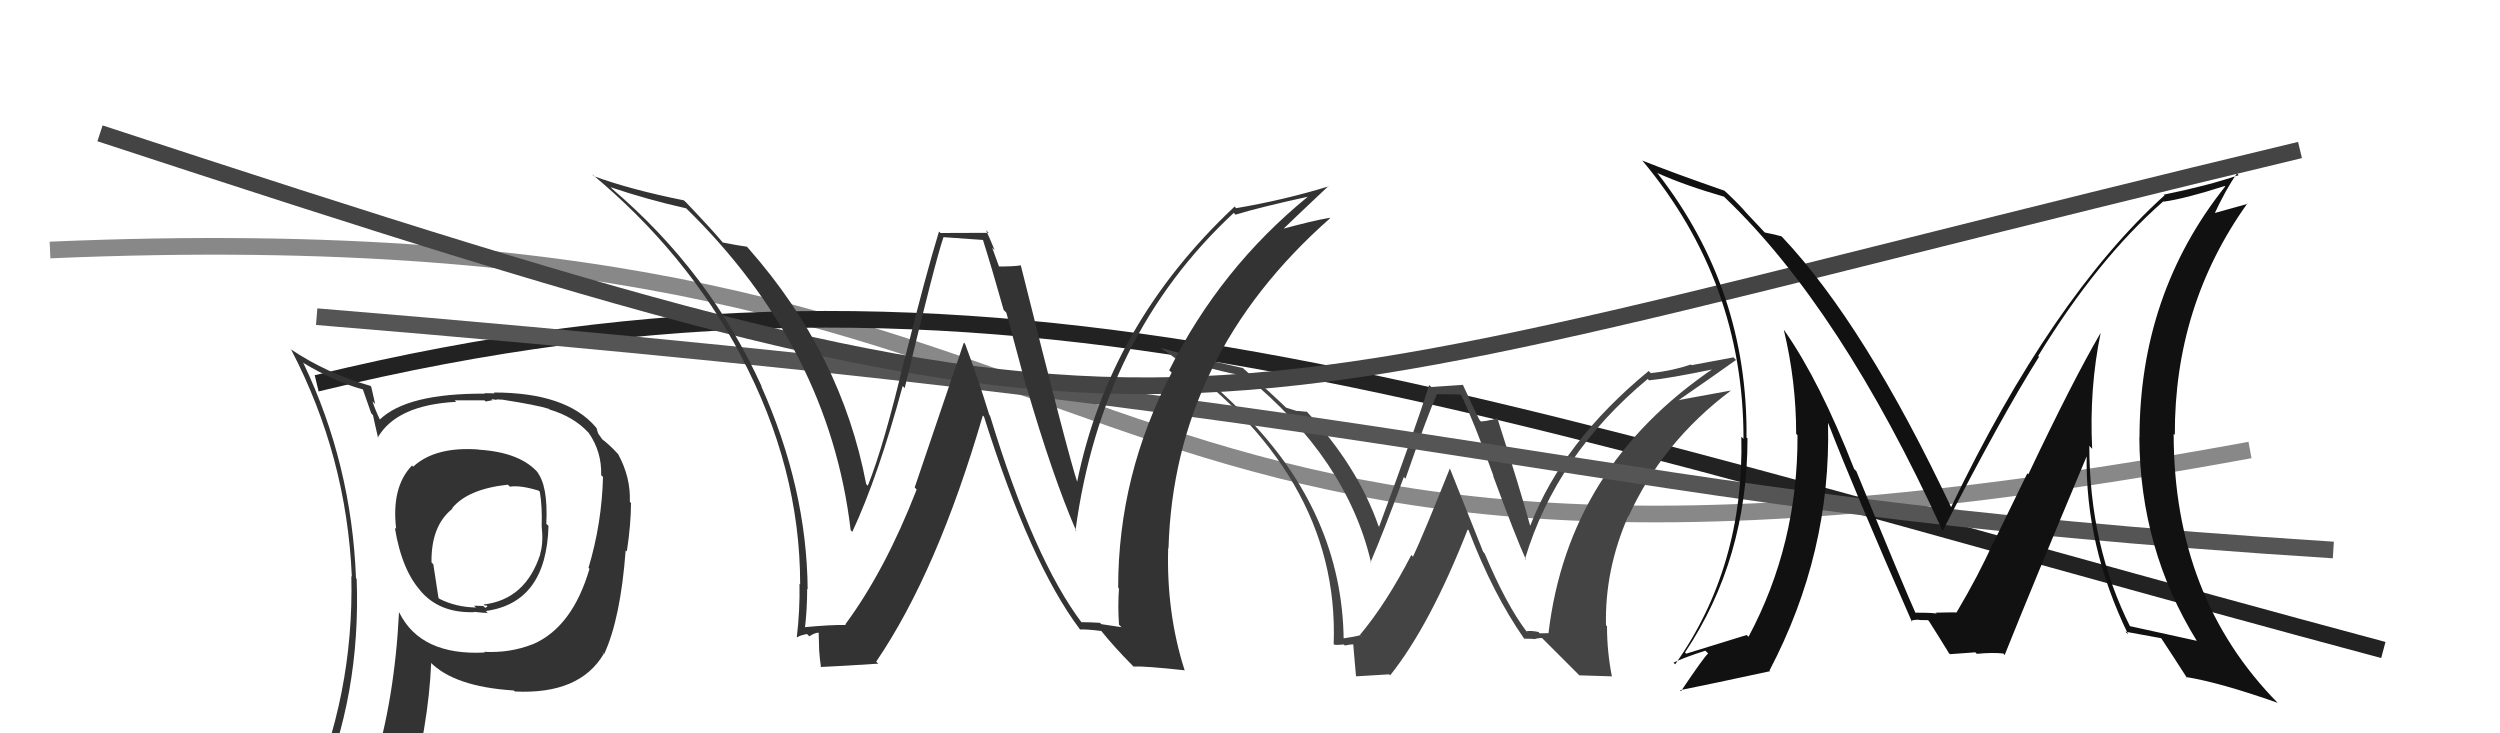
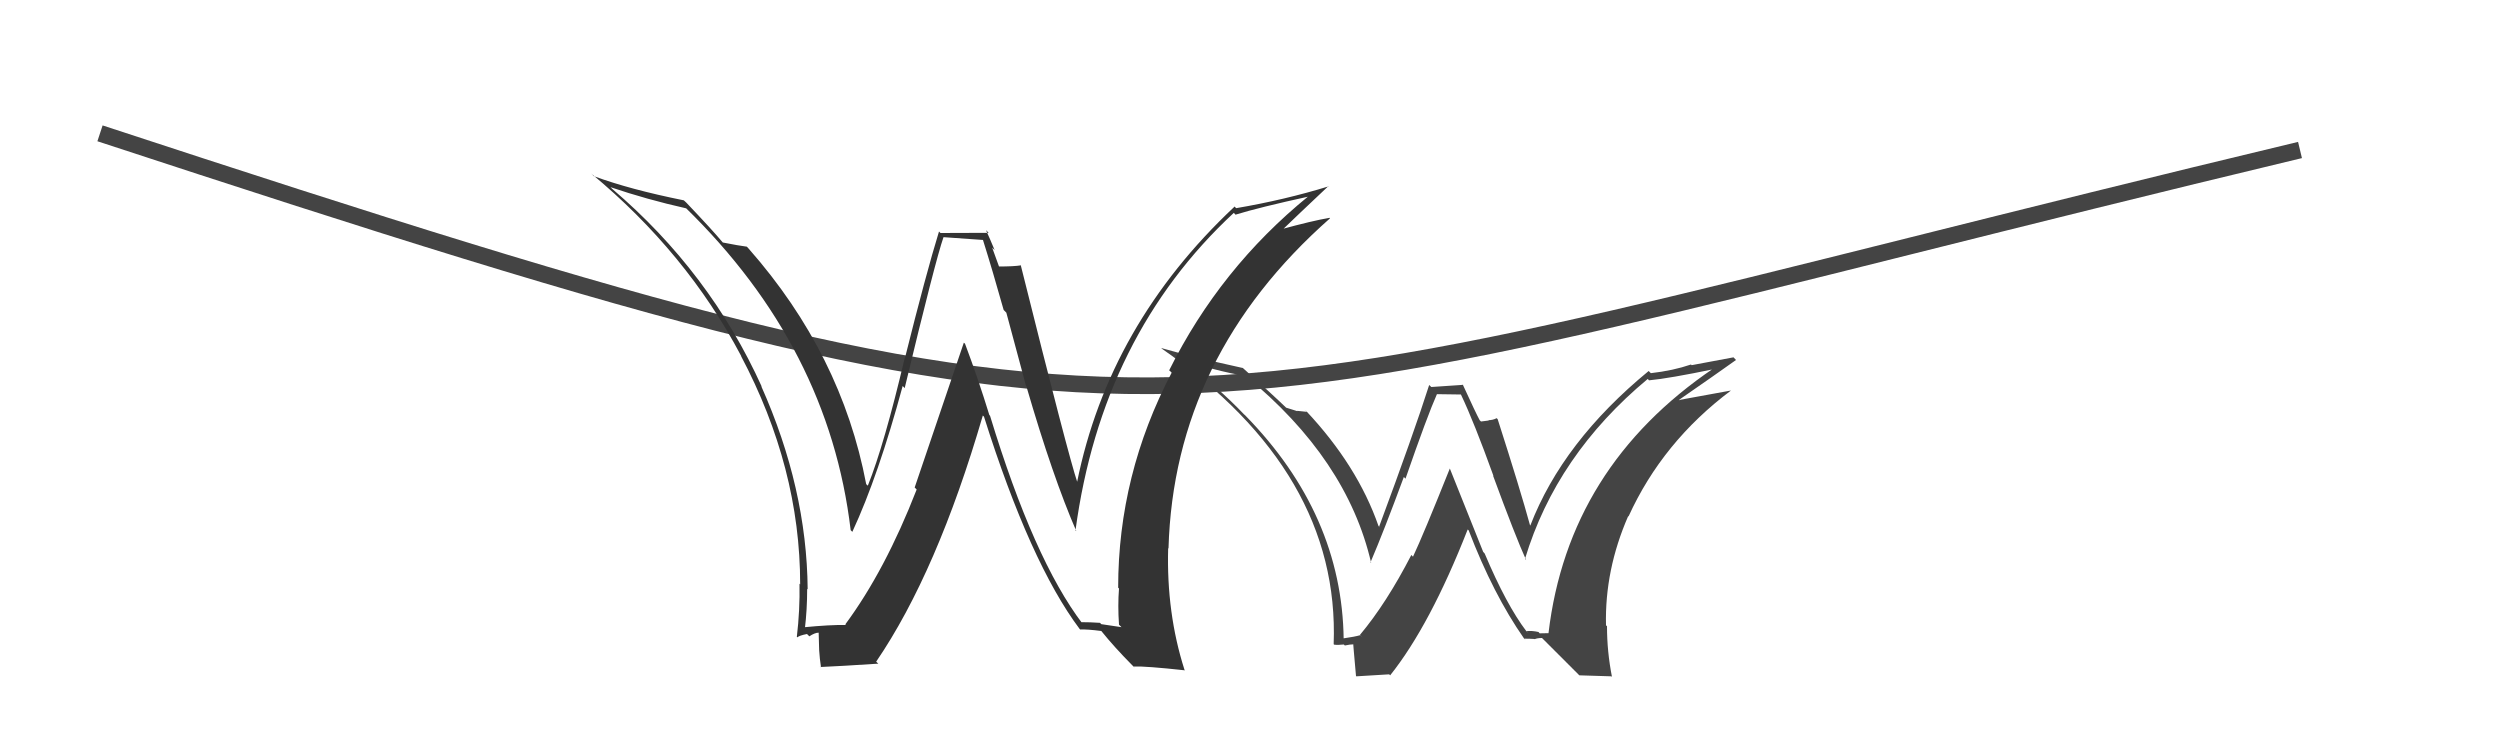
<svg xmlns="http://www.w3.org/2000/svg" width="150" height="44" viewBox="0,0,150,44">
-   <path d="M3 15 C73 12,59 41,135 27" stroke="#888" fill="none" />
-   <path d="M19 23 C60 13,87 24,143 39" stroke="#222" fill="none" />
-   <path fill="#444" d="M91.71 38.00L91.59 37.89L91.58 37.87Q90.38 36.29 89.08 33.21L88.99 33.11L86.99 28.10L86.99 28.11Q85.39 32.11 84.78 33.40L84.64 33.26L84.68 33.30Q83.19 36.19 81.60 38.09L81.76 38.26L81.61 38.11Q81.32 38.20 80.56 38.31L80.53 38.28L80.62 38.37Q80.53 30.86 74.71 24.92L74.67 24.88L74.67 24.89Q73.03 23.17 71.01 21.68L70.98 21.66L70.86 21.54Q72.87 22.25 74.74 22.56L74.66 22.47L74.72 22.54Q80.83 27.54 82.27 33.78L82.10 33.61L82.23 33.74Q83.05 31.82 84.23 28.62L84.17 28.56L84.33 28.72Q85.64 24.94 86.22 23.64L86.23 23.65L87.65 23.67L87.66 23.68Q88.43 25.29 89.61 28.56L89.59 28.54L89.58 28.53Q90.93 32.20 91.57 33.61L91.49 33.52L91.50 33.53Q93.38 27.30 98.86 22.74L98.87 22.74L98.94 22.82Q100.13 22.71 102.87 22.14L102.84 22.10L102.83 22.09Q94.09 28.01 92.91 37.99L92.91 37.99L92.38 38.00L92.31 37.92Q91.92 37.83 91.58 37.87ZM94.76 40.52L96.69 40.58L96.72 40.62Q96.42 39.10 96.42 37.58L96.43 37.58L96.36 37.52Q96.28 34.20 97.69 30.97L97.74 31.02L97.71 30.99Q99.75 26.51 103.86 23.43L103.78 23.35L103.86 23.43Q102.60 23.66 100.74 24.00L100.80 24.07L100.73 24.00Q102.87 22.52 104.16 21.60L104.01 21.44L101.50 21.91L101.46 21.87Q100.38 22.24 99.05 22.39L99.03 22.37L98.92 22.26Q93.76 26.50 91.82 31.53L91.95 31.66L91.80 31.51Q91.23 29.42 89.86 25.15L89.90 25.19L89.80 25.09Q89.57 25.21 89.31 25.21L89.33 25.23L88.86 25.29L88.78 25.21Q88.56 24.81 87.76 23.06L87.79 23.09L85.88 23.22L85.75 23.10Q84.84 25.96 82.75 31.59L82.81 31.66L82.71 31.56Q81.45 27.94 78.37 24.66L78.29 24.59L78.41 24.71Q78.13 24.69 77.83 24.65L77.84 24.67L77.17 24.46L77.21 24.50Q76.34 23.66 74.55 22.06L74.57 22.09L74.57 22.08Q71.35 21.37 69.67 20.88L69.76 20.96L69.71 20.92Q80.40 28.34 80.02 38.65L80.13 38.76L80.05 38.68Q80.27 38.71 80.63 38.67L80.69 38.73L80.69 38.73Q81.02 38.66 81.21 38.66L81.28 38.73L81.20 38.65Q81.17 38.46 81.36 40.56L81.38 40.58L83.35 40.46L83.41 40.52Q85.81 37.51 88.06 31.77L88.10 31.80L88.12 31.82Q89.59 35.66 91.45 38.32L91.56 38.42L91.46 38.32Q91.80 38.32 92.07 38.34L92.14 38.42L92.08 38.35Q92.25 38.28 92.52 38.28L92.62 38.38L94.61 40.37Z" />
-   <path d="M19 19 C92 25,93 30,140 33" stroke="#555" fill="none" />
+   <path fill="#444" d="M91.71 38.00L91.59 37.89L91.58 37.87Q90.38 36.29 89.08 33.21L88.99 33.11L86.99 28.11Q85.39 32.11 84.78 33.40L84.64 33.26L84.68 33.30Q83.19 36.19 81.60 38.09L81.76 38.26L81.61 38.11Q81.32 38.20 80.56 38.31L80.53 38.28L80.62 38.37Q80.53 30.86 74.71 24.92L74.67 24.88L74.67 24.89Q73.03 23.17 71.01 21.68L70.98 21.66L70.86 21.54Q72.87 22.25 74.74 22.56L74.66 22.47L74.72 22.54Q80.83 27.54 82.27 33.78L82.10 33.61L82.23 33.74Q83.05 31.82 84.23 28.62L84.17 28.56L84.33 28.72Q85.64 24.94 86.22 23.64L86.23 23.65L87.65 23.67L87.66 23.68Q88.43 25.29 89.61 28.56L89.59 28.54L89.58 28.53Q90.93 32.20 91.57 33.61L91.49 33.52L91.50 33.53Q93.38 27.30 98.86 22.74L98.87 22.74L98.94 22.82Q100.13 22.71 102.87 22.14L102.84 22.10L102.83 22.09Q94.09 28.01 92.91 37.99L92.91 37.99L92.38 38.00L92.31 37.92Q91.92 37.83 91.58 37.87ZM94.76 40.52L96.69 40.58L96.72 40.62Q96.42 39.10 96.42 37.58L96.43 37.58L96.36 37.52Q96.28 34.20 97.69 30.97L97.74 31.02L97.71 30.99Q99.75 26.51 103.86 23.43L103.78 23.35L103.86 23.43Q102.60 23.66 100.74 24.00L100.80 24.07L100.73 24.00Q102.87 22.52 104.16 21.60L104.01 21.44L101.50 21.91L101.46 21.87Q100.38 22.24 99.05 22.39L99.03 22.37L98.92 22.26Q93.76 26.50 91.82 31.53L91.95 31.66L91.80 31.51Q91.23 29.42 89.86 25.15L89.90 25.19L89.80 25.09Q89.57 25.21 89.31 25.21L89.33 25.23L88.86 25.29L88.78 25.21Q88.56 24.81 87.76 23.06L87.79 23.09L85.88 23.22L85.75 23.10Q84.84 25.96 82.75 31.59L82.81 31.66L82.71 31.56Q81.45 27.94 78.37 24.66L78.29 24.59L78.41 24.71Q78.13 24.69 77.83 24.65L77.84 24.67L77.17 24.46L77.21 24.50Q76.34 23.66 74.55 22.06L74.57 22.09L74.57 22.08Q71.35 21.37 69.67 20.88L69.76 20.96L69.71 20.92Q80.40 28.34 80.02 38.65L80.13 38.76L80.05 38.68Q80.27 38.71 80.63 38.67L80.69 38.73L80.69 38.73Q81.02 38.66 81.21 38.66L81.28 38.73L81.20 38.65Q81.17 38.46 81.36 40.56L81.38 40.58L83.35 40.46L83.41 40.52Q85.81 37.51 88.06 31.77L88.10 31.80L88.12 31.82Q89.59 35.66 91.45 38.32L91.56 38.42L91.46 38.32Q91.80 38.32 92.07 38.34L92.14 38.42L92.08 38.35Q92.25 38.28 92.52 38.28L92.62 38.38L94.61 40.37Z" />
  <path d="M6 8 C73 30,67 26,138 9" stroke="#444" fill="none" />
-   <path fill="#111" d="M126.05 19.98L126.16 20.09L126.04 19.97Q124.37 22.83 121.70 28.46L121.64 28.40L119.59 32.60L119.58 32.58Q118.72 34.51 117.39 36.75L117.50 36.86L117.42 36.78Q117.81 36.72 116.14 36.76L116.31 36.93L116.21 36.83Q116.14 36.76 114.88 36.76L115.07 36.94L114.95 36.82Q114.31 35.42 111.38 28.27L111.23 28.12L111.25 28.14Q109.19 22.88 107.09 19.87L107.10 19.87L107.03 19.80Q107.77 22.87 107.77 26.03L107.87 26.13L107.85 26.11Q107.88 32.65 104.91 38.21L104.95 38.24L104.80 38.10Q103.53 38.50 101.17 39.22L101.11 39.16L101.10 39.15Q104.85 33.53 104.85 26.30L104.90 26.36L104.79 26.25Q104.88 17.38 99.47 10.42L99.39 10.34L99.44 10.38Q101.08 11.12 103.44 11.80L103.46 11.82L103.51 11.87Q110.46 18.51 116.55 31.84L116.51 31.79L116.56 31.85Q120.13 24.91 122.34 21.41L122.32 21.39L122.29 21.36Q125.84 15.55 129.80 12.08L129.88 12.16L129.82 12.10Q131.12 11.92 133.48 11.16L133.41 11.09L133.51 11.19Q128.37 17.65 128.37 26.26L128.52 26.41L128.36 26.25Q128.40 32.95 131.82 38.47L131.97 38.62L131.81 38.45Q130.50 38.17 127.76 37.56L127.85 37.66L127.83 37.64Q125.36 32.73 125.36 26.75L125.37 26.76L125.53 26.93Q125.35 23.32 126.04 19.97ZM127.56 37.94L127.69 38.07L127.52 37.90Q128.21 38.02 129.66 38.29L129.67 38.30L129.67 38.29Q130.28 39.21 131.23 40.69L131.10 40.56L131.16 40.62Q133.20 40.95 136.66 42.17L136.84 42.34L136.68 42.19Q130.42 35.85 130.42 26.03L130.53 26.13L130.49 26.10Q130.46 18.34 134.84 12.21L134.86 12.23L132.60 12.86L132.77 13.03Q133.58 11.29 134.22 10.41L134.37 10.56L134.32 10.51Q132.44 11.15 129.82 11.68L129.91 11.77L129.86 11.73Q123.11 17.84 117.06 30.44L116.99 30.38L117.08 30.46Q111.90 19.50 106.95 14.24L106.77 14.06L106.89 14.18Q106.47 14.06 105.89 13.95L105.84 13.90L104.60 12.58L104.77 12.75Q104.08 11.99 103.40 11.38L103.35 11.33L103.46 11.44Q100.32 10.35 98.53 9.63L98.65 9.75L98.57 9.67Q104.61 16.92 104.61 26.33L104.68 26.40L104.48 26.20Q104.66 33.99 100.51 39.86L100.39 39.74L100.41 39.76Q101.02 39.46 102.32 39.04L102.42 39.14L102.49 39.21Q102.27 39.37 100.86 41.47L100.95 41.56L100.80 41.41Q102.71 41.03 106.21 40.27L106.10 40.16L106.17 40.23Q109.88 33.16 109.68 25.39L109.66 25.36L109.70 25.41Q111.26 29.44 114.72 37.32L114.73 37.33L114.65 37.24Q114.89 37.18 115.12 37.18L115.14 37.20L115.68 37.21L115.74 37.27Q116.15 37.91 116.95 39.21L116.89 39.15L117.00 39.25Q118.52 39.14 118.52 39.14L118.57 39.19L118.61 39.23Q119.55 39.14 120.20 39.21L120.25 39.27L120.28 39.30Q121.88 35.30 125.23 27.31L125.18 27.26L125.20 27.28Q125.10 32.73 127.69 38.06Z" />
-   <path fill="#333" d="M28.58 26.84L28.60 26.86L28.71 26.97Q26.12 26.78 24.79 28.00L24.81 28.02L24.72 27.93Q23.47 29.23 23.77 31.74L23.64 31.61L23.69 31.66Q24.12 34.30 25.34 35.56L25.32 35.53L25.17 35.38Q26.32 36.80 28.45 36.73L28.47 36.74L28.43 36.71Q29.08 36.78 29.27 36.78L29.30 36.82L29.15 36.66Q32.79 36.16 32.91 31.55L32.80 31.45L32.78 31.42Q32.89 29.09 32.20 28.29L32.31 28.41L32.33 28.42Q31.27 27.14 28.72 26.98ZM32.05 38.72L31.95 38.63L31.97 38.65Q30.61 39.19 29.05 39.11L29.04 39.11L29.09 39.15Q25.25 39.35 23.96 36.76L24.06 36.87L23.94 36.74Q23.68 42.01 22.35 46.27L22.47 46.39L22.38 46.30Q20.68 46.88 19.04 47.61L19.06 47.63L19.09 47.66Q21.66 41.70 21.40 34.73L21.27 34.60L21.36 34.70Q21.10 27.86 18.21 21.80L18.14 21.73L18.16 21.75Q20.08 22.91 21.79 23.37L21.76 23.33L22.27 24.79L22.38 24.91Q22.43 25.18 22.69 26.29L22.79 26.38L22.66 26.26Q23.79 24.30 27.37 24.11L27.24 23.98L27.28 24.02Q28.19 24.02 29.07 24.02L29.14 24.09L29.56 24.01L29.48 23.94Q29.62 23.97 29.81 24.00L29.77 23.96L30.10 23.98L30.08 23.97Q32.21 24.30 32.93 24.53L33.03 24.63L32.97 24.57Q34.42 25.00 35.30 25.95L35.30 25.95L35.32 25.97Q36.11 27.10 36.07 28.51L36.24 28.68L36.18 28.62Q36.11 31.40 35.31 34.07L35.40 34.16L35.37 34.13Q34.34 37.63 31.98 38.65ZM36.27 39.30L36.12 39.11L36.25 39.24Q37.23 37.13 37.54 33.02L37.55 33.03L37.61 33.09Q37.86 31.44 37.86 30.18L37.69 30.01L37.79 30.11Q37.85 28.65 37.09 27.25L37.05 27.20L37.09 27.25Q36.60 26.71 36.10 26.33L36.15 26.38L35.89 26.01L35.84 25.85L35.79 25.68L35.74 25.62Q33.97 23.55 29.63 23.55L29.67 23.60L29.06 23.59L29.09 23.62Q24.41 23.59 22.77 25.19L22.73 25.14L22.82 25.23Q22.50 24.57 22.35 24.08L22.51 24.24L22.27 23.19L22.22 23.15Q19.63 22.42 17.42 20.94L17.47 20.99L17.47 20.98Q20.80 27.37 21.11 34.60L21.01 34.50L21.08 34.57Q21.25 41.70 18.39 48.18L18.42 48.20L20.46 47.39L20.46 47.39Q20.11 48.03 19.42 49.59L19.42 49.59L19.57 49.73Q22.20 48.59 24.52 48.25L24.57 48.30L24.46 48.19Q25.72 43.51 25.87 39.78L25.85 39.76L25.78 39.69Q27.21 41.20 30.83 41.43L30.74 41.34L30.89 41.49Q34.77 41.68 36.22 39.24L36.29 39.31ZM30.61 29.21L30.53 29.14L30.59 29.20Q31.22 29.10 32.32 29.44L32.31 29.43L32.39 29.51Q32.54 30.39 32.50 31.57L32.60 31.66L32.50 31.56Q32.61 32.58 32.41 33.23L32.31 33.13L32.42 33.24Q31.54 35.97 29.02 36.27L29.09 36.34L29.19 36.32L29.24 36.37Q29.22 36.43 29.11 36.47L29.00 36.36L28.44 36.34L28.56 36.45Q27.36 36.43 26.37 35.93L26.31 35.88L26.00 33.86L25.89 33.74Q25.86 31.54 27.15 30.52L27.10 30.47L27.13 30.49Q28.07 29.34 30.47 29.08Z" />
  <path fill="#333" d="M64.98 37.45L64.98 37.45L64.95 37.42Q62.03 33.58 59.40 24.94L59.32 24.86L59.36 24.90Q58.70 22.75 57.90 20.62L57.83 20.56L54.88 29.25L55.00 29.37Q53.11 34.23 50.72 37.46L50.71 37.46L50.76 37.50Q49.83 37.48 48.19 37.64L48.34 37.79L48.29 37.74Q48.43 36.58 48.43 35.33L48.32 35.22L48.46 35.36Q48.41 29.29 45.67 23.16L45.66 23.15L45.71 23.21Q42.59 16.32 36.73 11.33L36.76 11.36L36.63 11.23Q38.81 11.97 41.17 12.50L41.20 12.53L41.11 12.44Q49.74 20.84 51.04 31.81L51.10 31.87L51.14 31.91Q52.71 28.53 54.16 23.16L54.24 23.24L54.28 23.29Q56.12 15.64 56.61 14.23L56.61 14.23L59.02 14.40L58.96 14.34Q59.57 16.28 60.22 18.60L60.38 18.76L61.56 23.15L61.58 23.17Q63.17 28.63 64.58 31.87L64.51 31.81L64.53 31.82Q66.11 20.12 74.03 12.77L74.04 12.78L74.13 12.88Q75.56 12.44 78.53 11.79L78.68 11.93L78.51 11.77Q73.20 16.09 70.15 22.22L70.21 22.27L70.30 22.36Q67.09 28.48 67.09 35.26L67.13 35.30L67.14 35.31Q67.06 36.33 67.14 37.48L67.29 37.63L66.08 37.45L66.00 37.37Q65.43 37.33 64.86 37.33ZM71.10 40.22L71.06 40.18L71.07 40.19Q69.98 36.78 70.09 32.89L70.00 32.80L70.11 32.91Q70.44 21.36 79.80 13.10L79.72 13.01L79.77 13.07Q78.76 13.24 76.82 13.77L76.75 13.70L76.89 13.84Q77.80 12.96 79.70 11.17L79.75 11.22L79.72 11.18Q77.10 11.99 74.17 12.49L74.05 12.37L74.07 12.40Q66.53 19.47 64.62 28.95L64.70 29.03L64.65 28.97Q64.10 27.35 61.24 15.89L61.28 15.94L61.26 15.92Q60.85 15.99 59.89 15.99L59.97 16.07L59.53 14.86L59.68 15.01Q59.39 14.31 59.16 13.81L59.32 13.97L56.43 13.98L56.34 13.89Q55.57 16.39 54.29 21.51L54.25 21.46L54.28 21.49Q53.06 26.67 52.07 29.14L52.00 29.08L51.97 29.04Q50.49 21.25 44.93 14.93L44.84 14.83L44.81 14.80Q44.33 14.74 43.37 14.55L43.39 14.57L43.35 14.53Q42.76 13.82 41.20 12.18L41.16 12.14L41.03 12.02Q37.80 11.37 35.63 10.57L35.50 10.44L35.47 10.41Q41.18 15.14 44.46 21.34L44.51 21.39L44.45 21.34Q48.01 28.06 48.01 35.06L48.03 35.08L47.97 35.02Q48.00 36.61 47.81 38.21L47.79 38.19L47.84 38.24Q47.96 38.13 48.42 38.04L48.52 38.14L48.56 38.18Q48.89 37.96 49.12 37.96L49.12 37.96L49.15 39.02L49.15 39.02Q49.18 39.51 49.26 40.04L49.17 39.95L49.23 40.02Q50.41 39.97 52.69 39.82L52.70 39.82L52.57 39.70Q56.23 34.33 58.97 24.93L59.02 24.98L59.04 25.00Q61.81 33.78 64.78 37.74L64.82 37.78L64.80 37.77Q65.24 37.75 66.08 37.86L66.02 37.80L66.07 37.85Q66.86 38.83 67.92 39.90L68.09 40.07L68.02 39.99Q68.71 39.96 71.10 40.22Z" />
</svg>